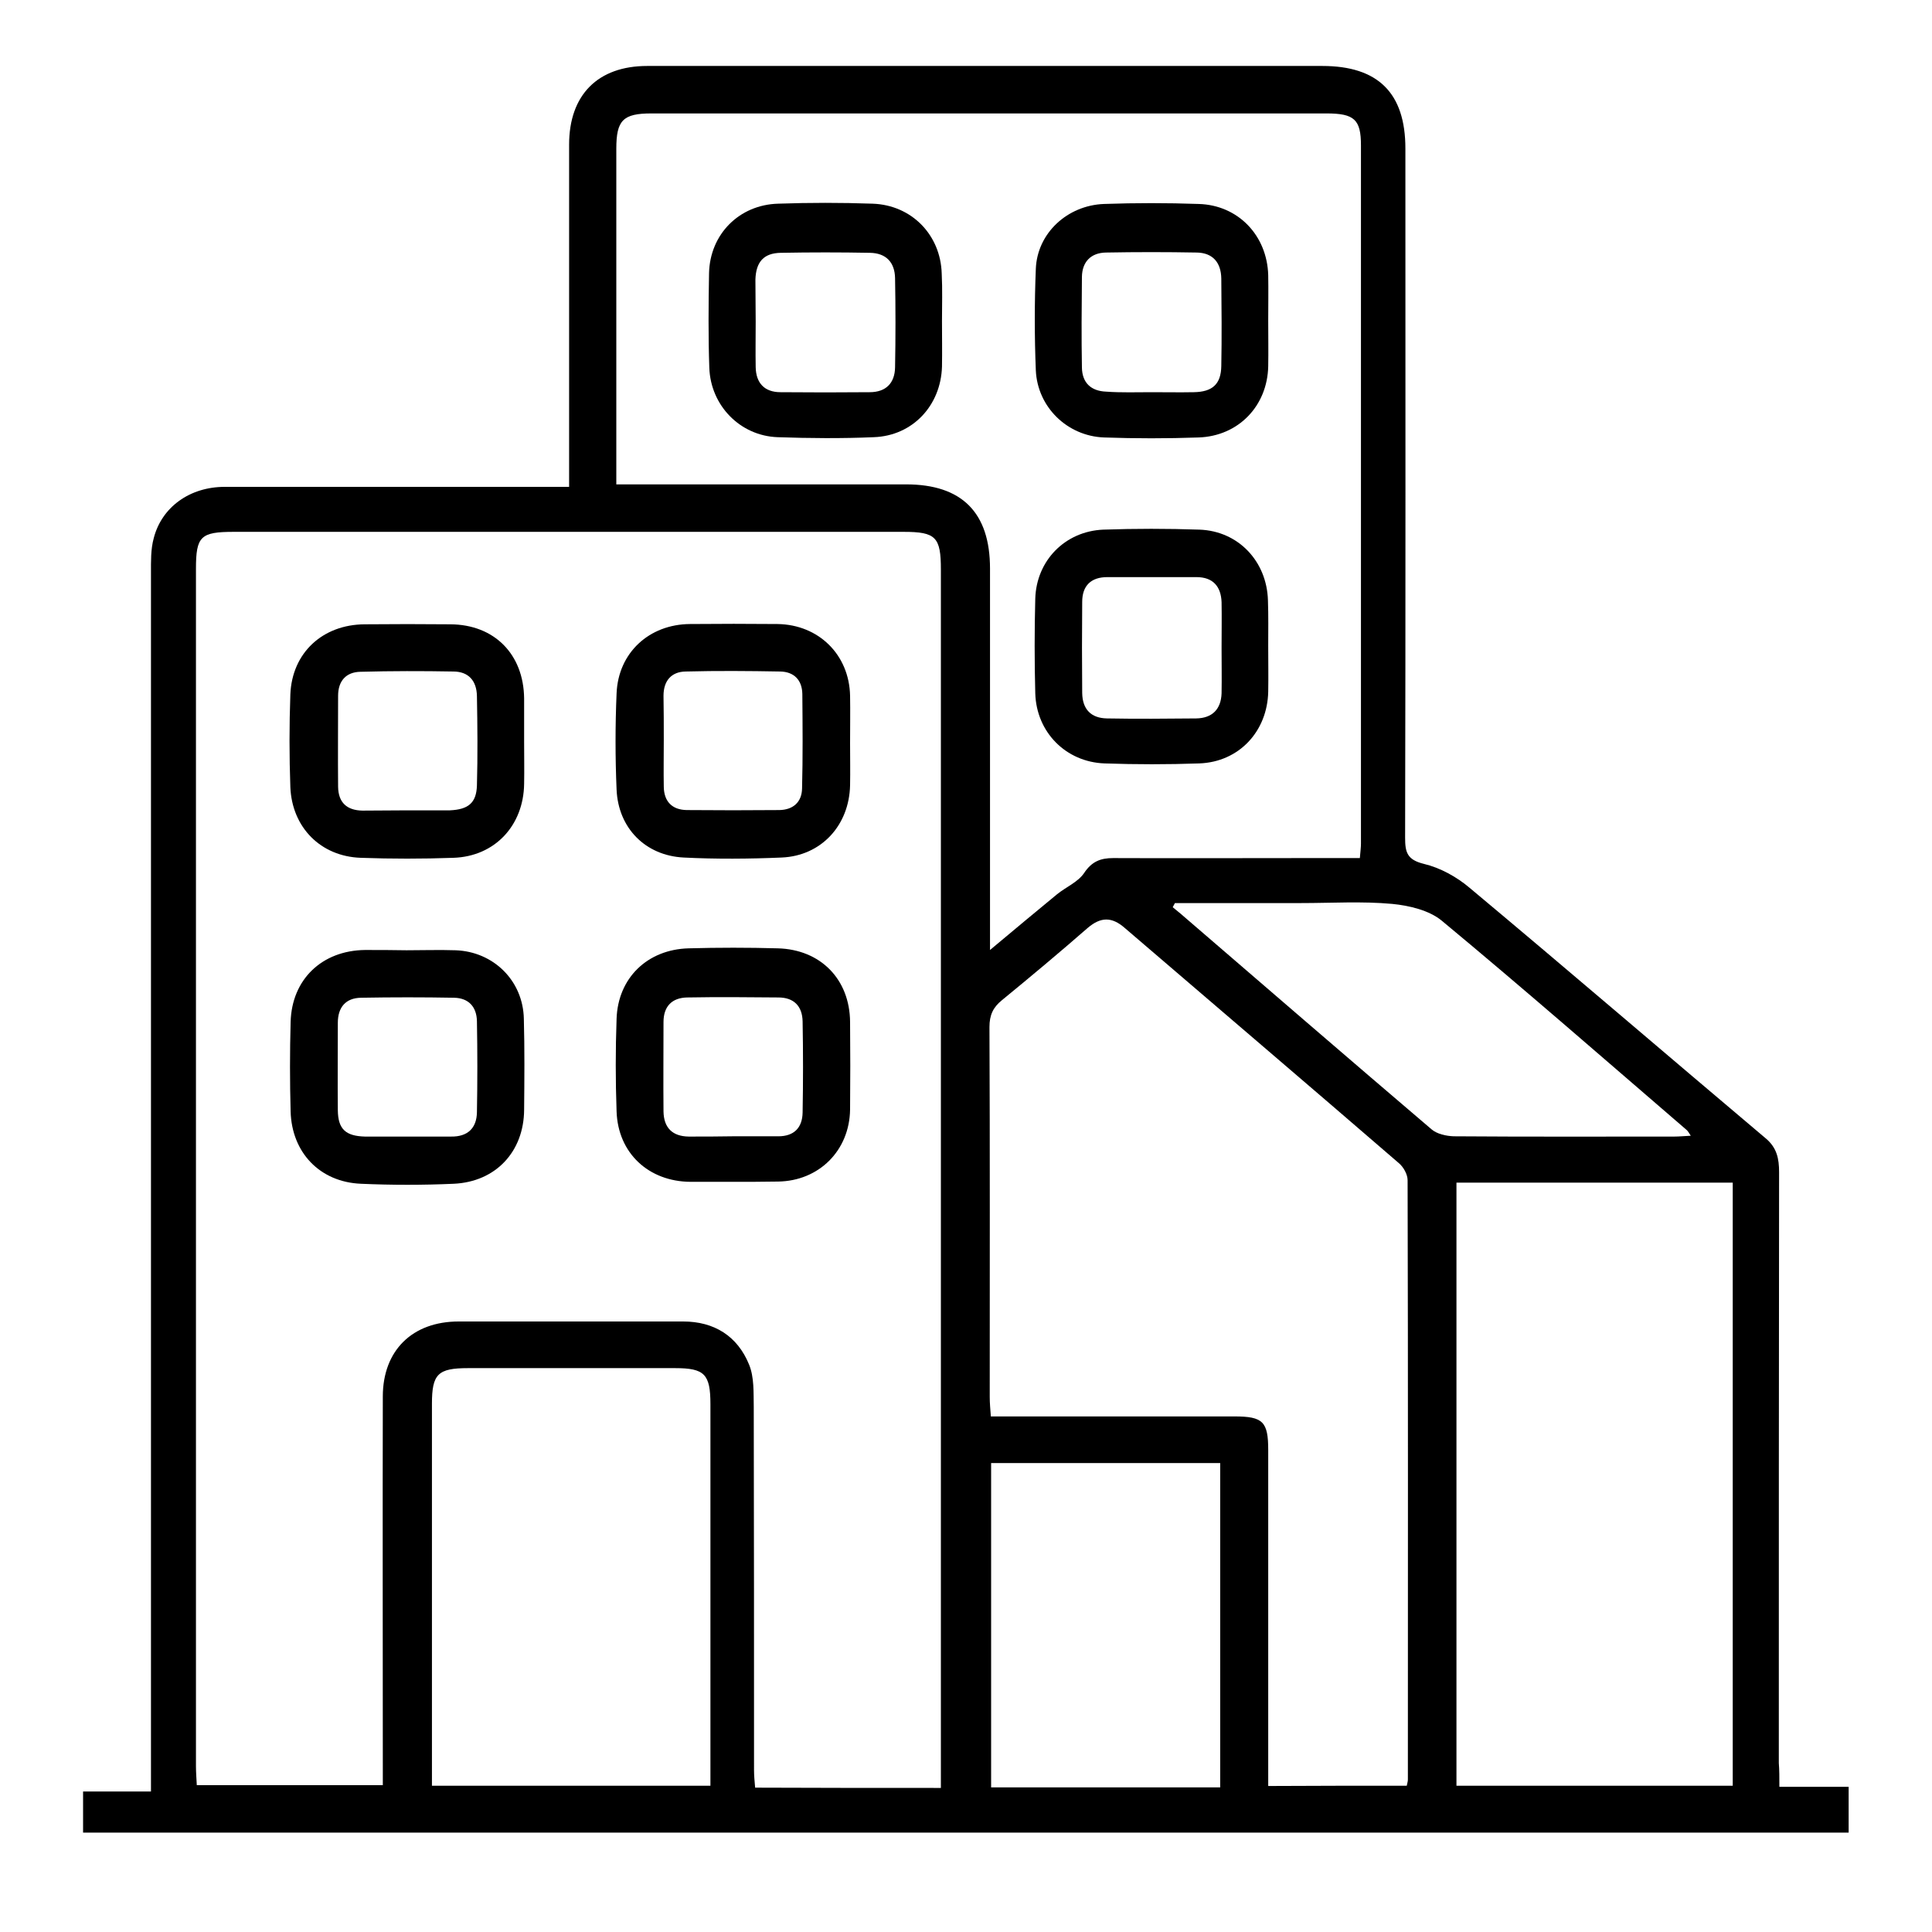
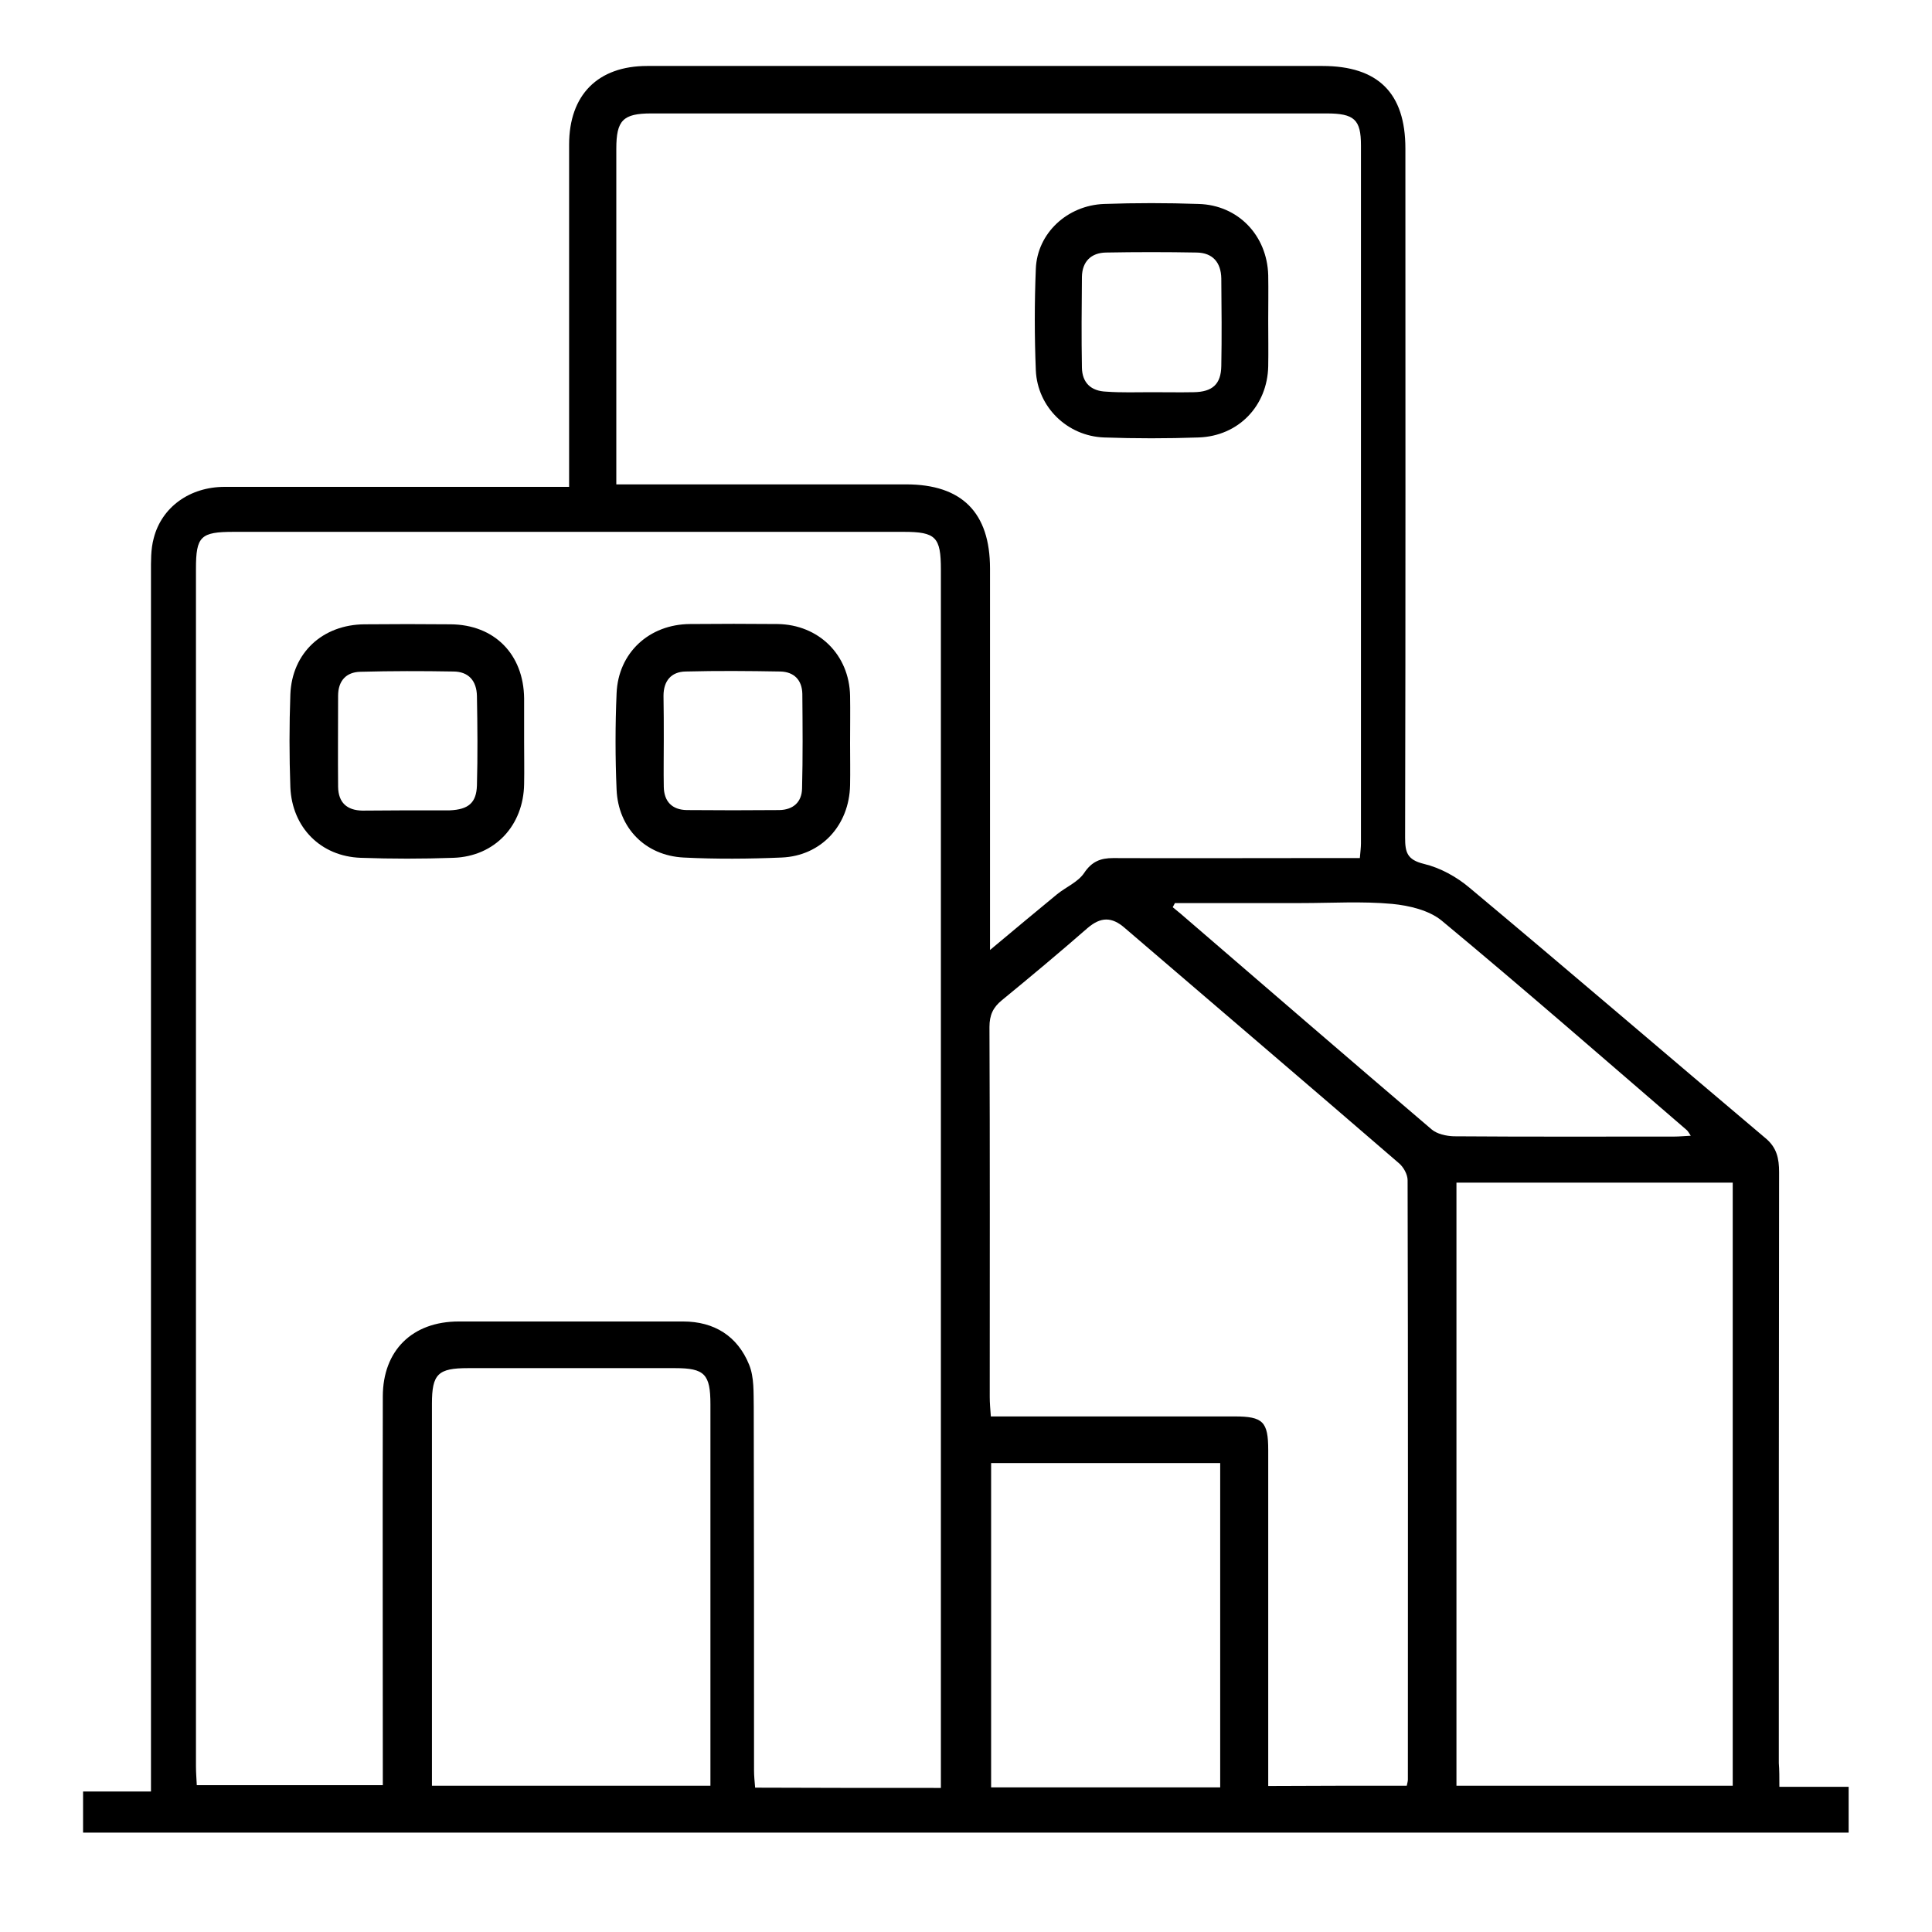
<svg xmlns="http://www.w3.org/2000/svg" version="1.1" id="Calque_1" x="0px" y="0px" viewBox="0 0 700 700" style="enable-background:new 0 0 700 700;" xml:space="preserve">
  <g>
    <path class="" d="M644.7,647.4c8.8,0,16.8,0,25.1,0c0,5.8,0,11,0,16.6c-213,0-426.1,0-639.7,0c0-4.6,0-9.4,0-14.9   c7.9,0,15.8,0,24.6,0c0-3.7,0-6.6,0-9.5c0-144,0-288,0-432c0-4.2-0.1-8.6,1-12.6c2.9-11.3,13.1-18.6,25.7-18.6c39,0,77.9,0,116.9,0   c2.3,0,4.6,0,7.9,0c0-2.8,0-5.2,0-7.7c0-38.7,0-77.5,0-116.3c0-18,10.4-28.5,28.3-28.5c81.6,0,163.1,0,244.6,0   c20.2,0,30.1,9.8,30.1,29.9c0,83.2,0.1,166.5-0.1,249.7c0,5.3,0.7,8,6.8,9.5c5.9,1.4,11.9,4.7,16.6,8.7   c35.9,30,71.4,60.5,107.2,90.7c4.1,3.4,4.9,7.4,4.9,12.3c-0.1,71.4-0.1,142.7-0.1,214.1C644.7,641.3,644.7,643.9,644.7,647.4z    M340.9,647.8c0-2.9,0-5.2,0-7.5c0-144.6,0-289.2,0-433.9c0-11.8-1.8-13.7-13.5-13.7c-80.9,0-161.8,0-242.7,0   c-12,0-13.7,1.6-13.7,13.4c0,144.6,0,289.2,0,433.9c0,2.2,0.2,4.5,0.3,6.8c22.7,0,44.8,0,67.4,0c0-3,0-5.5,0-8   c0-44.2-0.1-88.5,0-132.8c0-16.7,10.7-27.2,27.5-27.2c27.1,0,54.2,0,81.3,0c11.3,0,19.7,5.3,23.9,15.6c1.9,4.6,1.6,10.2,1.7,15.4   c0.1,43.8,0.1,87.7,0.1,131.5c0,2,0.2,4.1,0.4,6.4C296,647.8,317.9,647.8,340.9,647.8z M492.7,310.9c0.2-2.4,0.4-3.9,0.4-5.3   c0-84.3,0-168.6,0-252.9c0-9.4-2.4-11.6-12.5-11.6c-81.5,0-163.1,0-244.6,0c-10.3,0-12.7,2.5-12.7,12.8c0,38.3,0,76.7,0,115   c0,2,0,4.1,0,6.6c3.2,0,5.5,0,7.8,0c32.4,0,64.8,0,97.2,0c20.2,0,30.4,10.2,30.4,30.5c0,43.4,0,86.8,0,130.3c0,2.1,0,4.3,0,7.9   c9-7.5,16.6-13.9,24.3-20.2c3.2-2.6,7.6-4.4,9.8-7.7c2.8-4.2,6-5.4,10.5-5.4c22.9,0.1,45.7,0,68.6,0   C478.6,310.9,485.3,310.9,492.7,310.9z M509.7,647c0.2-1,0.4-1.6,0.4-2.2c0-72.4,0.1-144.8-0.1-217.2c0-2.1-1.5-4.8-3.2-6.2   c-33-28.5-66.2-56.8-99.3-85.2c-4.7-4.1-8.7-4-13.4,0c-10.2,8.9-20.6,17.6-31.1,26.2c-3.2,2.6-4.5,5.4-4.5,9.7   c0.2,44.7,0.1,89.3,0.1,134c0,2.2,0.2,4.4,0.4,7.1c3,0,5.3,0,7.6,0c26.9,0,53.8,0,80.7,0c10.3,0,12.2,1.9,12.2,12.2   c0,38.1,0,76.2,0,114.3c0,2.3,0,4.6,0,7.4C476.4,647,492.8,647,509.7,647z M627.8,647c0-73.1,0-145.8,0-218.5   c-33.7,0-66.8,0-100.1,0c0,73.1,0,145.7,0,218.5C561.5,647,594.6,647,627.8,647z M257.4,647c0-2.5,0-4.6,0-6.7   c0-43.8,0-87.7,0-131.5c0-10.9-2.1-13.1-12.8-13.1c-25,0-50,0-75,0c-10.9,0-13.1,2.1-13.1,12.9c0,43.8,0,87.7,0,131.5   c0,2.2,0,4.5,0,6.9C190.6,647,223.7,647,257.4,647z M359.1,530.1c0,39.6,0,78.5,0,117.5c28,0,55.5,0,83,0c0-39.5,0-78.4,0-117.5   C414.3,530.1,387,530.1,359.1,530.1z M425.7,327.2c-0.3,0.5-0.5,1-0.8,1.5c0.9,0.8,1.9,1.5,2.8,2.3c30.3,26.1,60.5,52.2,91,78.2   c2,1.7,5.3,2.4,8,2.5c26.7,0.2,53.3,0.1,80,0.1c1.8,0,3.6-0.2,5.9-0.3c-0.7-1.1-1-1.6-1.4-2c-29.5-25.4-58.8-51-88.8-75.9   c-4.6-3.8-11.8-5.5-18-6.1c-10.9-1-22-0.3-33-0.3C456.1,327.2,440.9,327.2,425.7,327.2z" />
-     <path class="" d="M147.3,344.3c5.9,0,11.8-0.2,17.8,0c13.7,0.5,24.4,11,24.7,24.8c0.3,11,0.2,22,0.1,33   c-0.1,15.2-10.3,26.1-25.5,26.8c-11.2,0.5-22.4,0.5-33.6,0c-14.9-0.6-25.1-11.3-25.5-26.2c-0.3-10.8-0.3-21.6,0-32.4   c0.4-15.5,11.4-25.9,26.9-26.1C137.1,344.2,142.2,344.2,147.3,344.3C147.3,344.3,147.3,344.3,147.3,344.3z M146.9,411.8   c5.5,0,11,0,16.5,0c6,0.1,9.3-3,9.4-8.8c0.2-11,0.2-22,0-33c-0.1-5.2-3-8.4-8.3-8.5c-11.2-0.2-22.4-0.2-33.7,0   c-5.5,0.1-8.4,3.4-8.4,9.1c0,10.6-0.1,21.2,0,31.7c0.1,6.8,2.8,9.3,9.8,9.5C137.1,411.8,142,411.8,146.9,411.8z" />
    <path class="" d="M189.9,268.8c0,5.1,0.1,10.2,0,15.2c-0.2,15.1-10.6,26.3-25.6,26.8c-11.2,0.4-22.4,0.4-33.6,0   c-14.5-0.5-24.9-11-25.5-25.6c-0.4-11.2-0.4-22.4,0-33.6c0.6-15.1,11.7-25.3,26.9-25.4c10.4-0.1,20.7-0.1,31.1,0   c15.9,0.1,26.5,10.8,26.7,26.8C189.9,258.2,189.9,263.5,189.9,268.8z M147.7,293.6C147.7,293.6,147.7,293.6,147.7,293.6   c4.7,0,9.3,0,14,0c0.4,0,0.9,0,1.3,0c6.7-0.3,9.6-2.7,9.8-9c0.3-10.8,0.2-21.6,0-32.4c-0.1-5.5-3-8.9-8.6-8.9   c-11.2-0.2-22.4-0.2-33.6,0.1c-5.2,0.1-8.1,3.3-8.1,8.7c0,11-0.1,22,0,33c0.1,5.7,3.2,8.5,8.8,8.6   C136.7,293.7,142.2,293.6,147.7,293.6z" />
    <path class="" d="M308,269.3c0,5.1,0.1,10.2,0,15.2c-0.3,14.5-10.4,25.6-24.8,26.2c-11.8,0.5-23.7,0.6-35.5,0   c-13.9-0.7-23.7-10.7-24.3-24.6c-0.5-11.6-0.5-23.3,0-34.9c0.6-14.7,11.8-25,26.6-25.1c10.6-0.1,21.1-0.1,31.7,0   c14.9,0.2,26,11.1,26.3,26C308.1,257.8,308,263.6,308,269.3z M240.5,268c0,5.7-0.1,11.4,0,17.1c0.1,5.3,3,8.3,8.3,8.4   c11.2,0.1,22.4,0.1,33.6,0c5-0.1,8.1-2.9,8.2-7.8c0.3-11.4,0.2-22.8,0.1-34.3c-0.1-5-3-8-8-8.1c-11.4-0.2-22.8-0.3-34.3,0   c-5.2,0.1-8,3.4-8,8.8C240.5,257.4,240.5,262.7,240.5,268z" />
-     <path class="" d="M265.4,428.2c-5.1,0-10.1,0-15.2,0c-15.2-0.1-26.3-10.4-26.8-25.5c-0.4-11.2-0.4-22.4,0-33.6   c0.5-14.8,11.2-25.1,26.1-25.5c10.8-0.3,21.6-0.3,32.3,0c15.5,0.4,26.1,11.2,26.2,26.7c0.1,10.6,0.1,21.1,0,31.7   c-0.2,14.9-11.3,25.9-26.1,26.1C276.4,428.2,270.9,428.2,265.4,428.2z M265.5,411.7c5.5,0,11,0,16.5,0c5.7,0,8.7-3.1,8.8-8.6   c0.2-11,0.2-22,0-33c-0.1-5.6-3.2-8.7-8.8-8.7c-11-0.1-22-0.2-33,0c-5.5,0.1-8.6,3.2-8.6,8.9c0,10.8-0.1,21.6,0,32.4   c0.1,5.9,3.2,9,9.1,9.1C254.9,411.8,260.2,411.8,265.5,411.7z" />
-     <path class="" d="M341.3,116.3c0,5.5,0.1,11,0,16.5c-0.4,14.1-10.6,25.1-24.7,25.6c-11.6,0.5-23.3,0.4-34.9,0   c-13.5-0.5-24.2-11.4-24.7-25.1c-0.4-11.4-0.3-22.9-0.1-34.3c0.3-14.1,10.9-24.8,25-25.2c11.4-0.4,22.9-0.4,34.3,0   c14.1,0.5,24.6,11.3,25,25.3C341.5,104.9,341.3,110.6,341.3,116.3z M273.8,116.5c0,5.5-0.1,11,0,16.5c0.1,5.8,3.2,9.1,9,9.1   c10.8,0.1,21.5,0.1,32.3,0c5.9,0,9.1-3.3,9.2-9c0.2-10.8,0.2-21.5,0-32.3c-0.1-5.8-3.3-9.1-9.1-9.2c-10.8-0.2-21.5-0.2-32.3,0   c-6.2,0.1-9,3.3-9.2,9.7C273.7,106.4,273.8,111.4,273.8,116.5z" />
    <path class="" d="M459.5,116.2c0,5.5,0.1,11,0,16.5c-0.3,14.4-10.8,25.3-25.2,25.8c-11.4,0.4-22.9,0.4-34.3,0   c-13.3-0.5-24.1-11-24.7-24.3c-0.5-12.3-0.5-24.6,0-36.8c0.5-12.9,11.4-23,24.7-23.5c11.4-0.4,22.9-0.4,34.3,0   c14.3,0.4,24.8,11.4,25.2,25.8C459.6,105.2,459.5,110.7,459.5,116.2z M417.3,142.1c5.1,0,10.1,0.1,15.2,0c6.8-0.1,9.9-2.9,10-9.5   c0.2-10.5,0.1-21.1,0-31.7c-0.1-5.8-3.1-9.3-8.9-9.4c-11-0.2-22-0.2-32.9,0c-5.4,0.1-8.6,3.3-8.7,8.8c-0.1,11-0.2,22,0,32.9   c0.1,5.5,3.3,8.5,8.8,8.7C406.3,142.3,411.8,142.1,417.3,142.1z" />
-     <path class="" d="M459.5,234.1c0,5.5,0.1,11,0,16.5c-0.3,14.4-10.6,25.5-25,26c-11.4,0.4-22.9,0.4-34.3,0   c-14-0.5-24.7-11.3-25.1-25.4c-0.3-11.4-0.3-22.9,0-34.3c0.4-13.8,10.8-24.4,24.6-25c11.6-0.4,23.3-0.4,34.9,0   c14.1,0.5,24.4,11.5,24.8,25.6C459.6,223.1,459.5,228.6,459.5,234.1z M442.6,234.7c0-5.5,0.1-11,0-16.5c-0.2-5.7-3.1-9.1-9.1-9.1   c-10.8,0-21.5,0-32.3,0c-5.9,0-9.1,3.1-9.1,9c-0.1,11-0.1,22,0,33c0.1,5.9,3.2,9.1,9,9.2c10.8,0.2,21.6,0.1,32.3,0   c5.8-0.1,9-3.3,9.2-9.1C442.7,245.7,442.6,240.2,442.6,234.7z" />
  </g>
</svg>